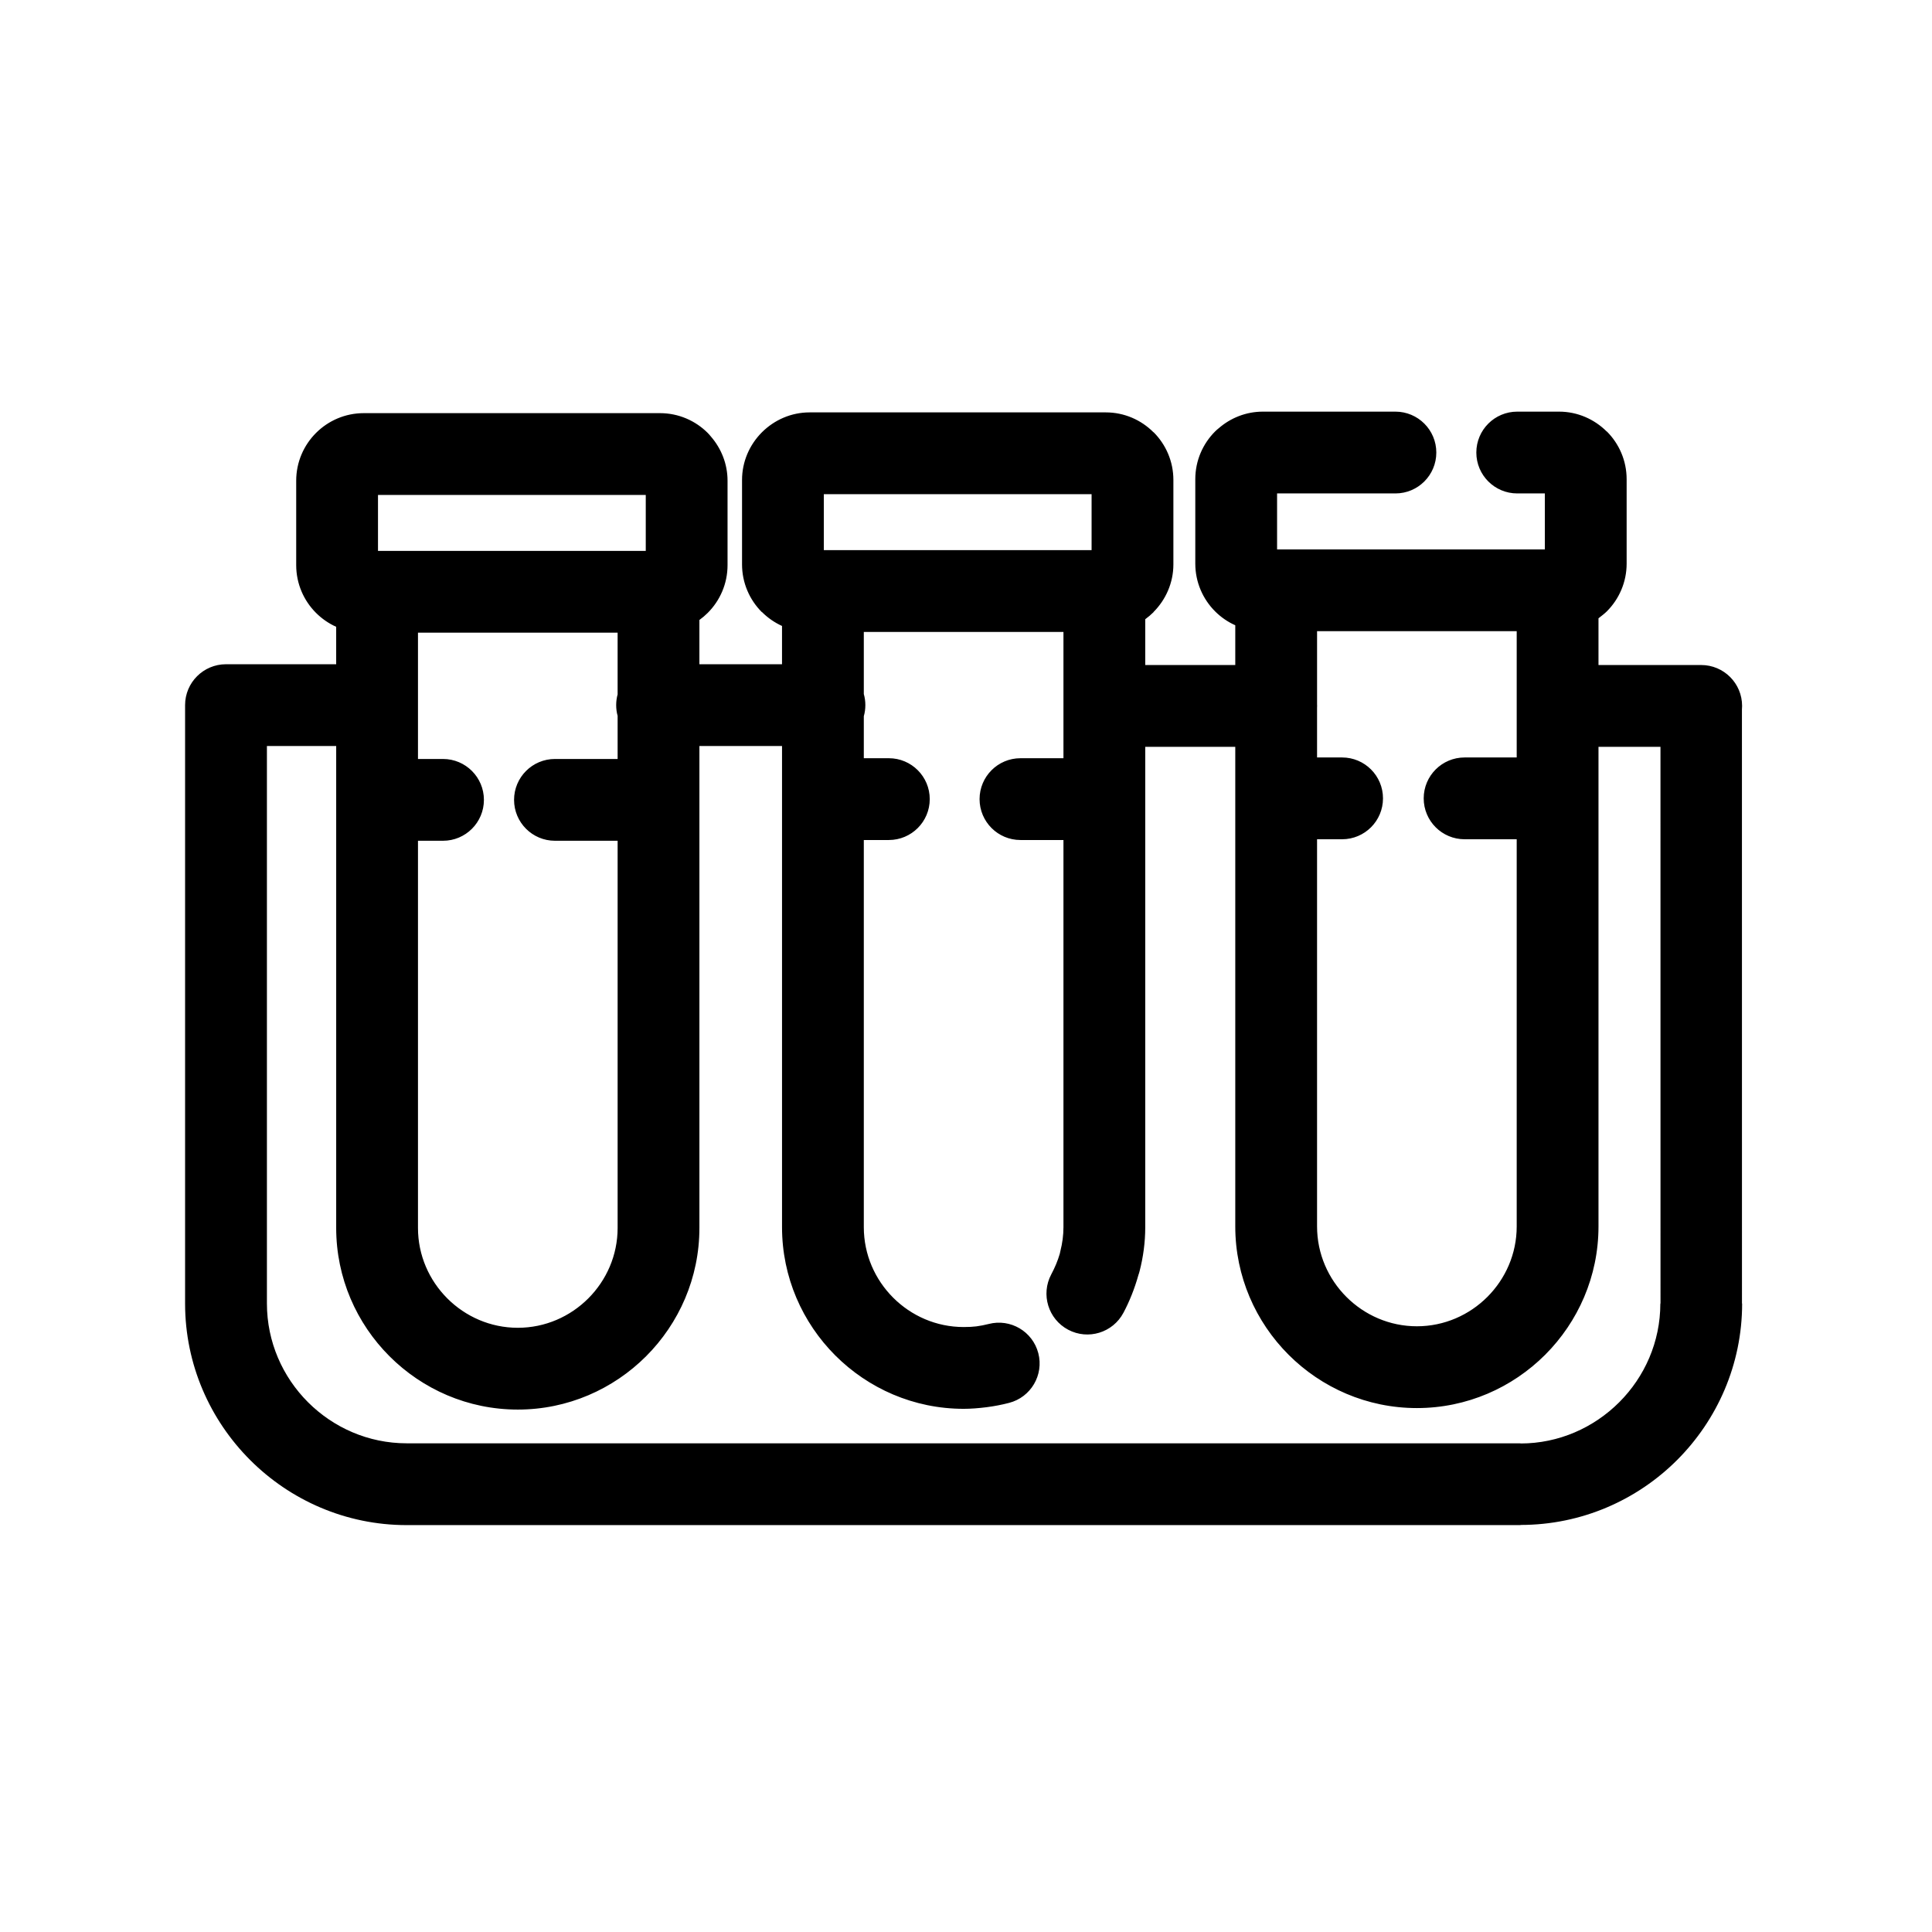
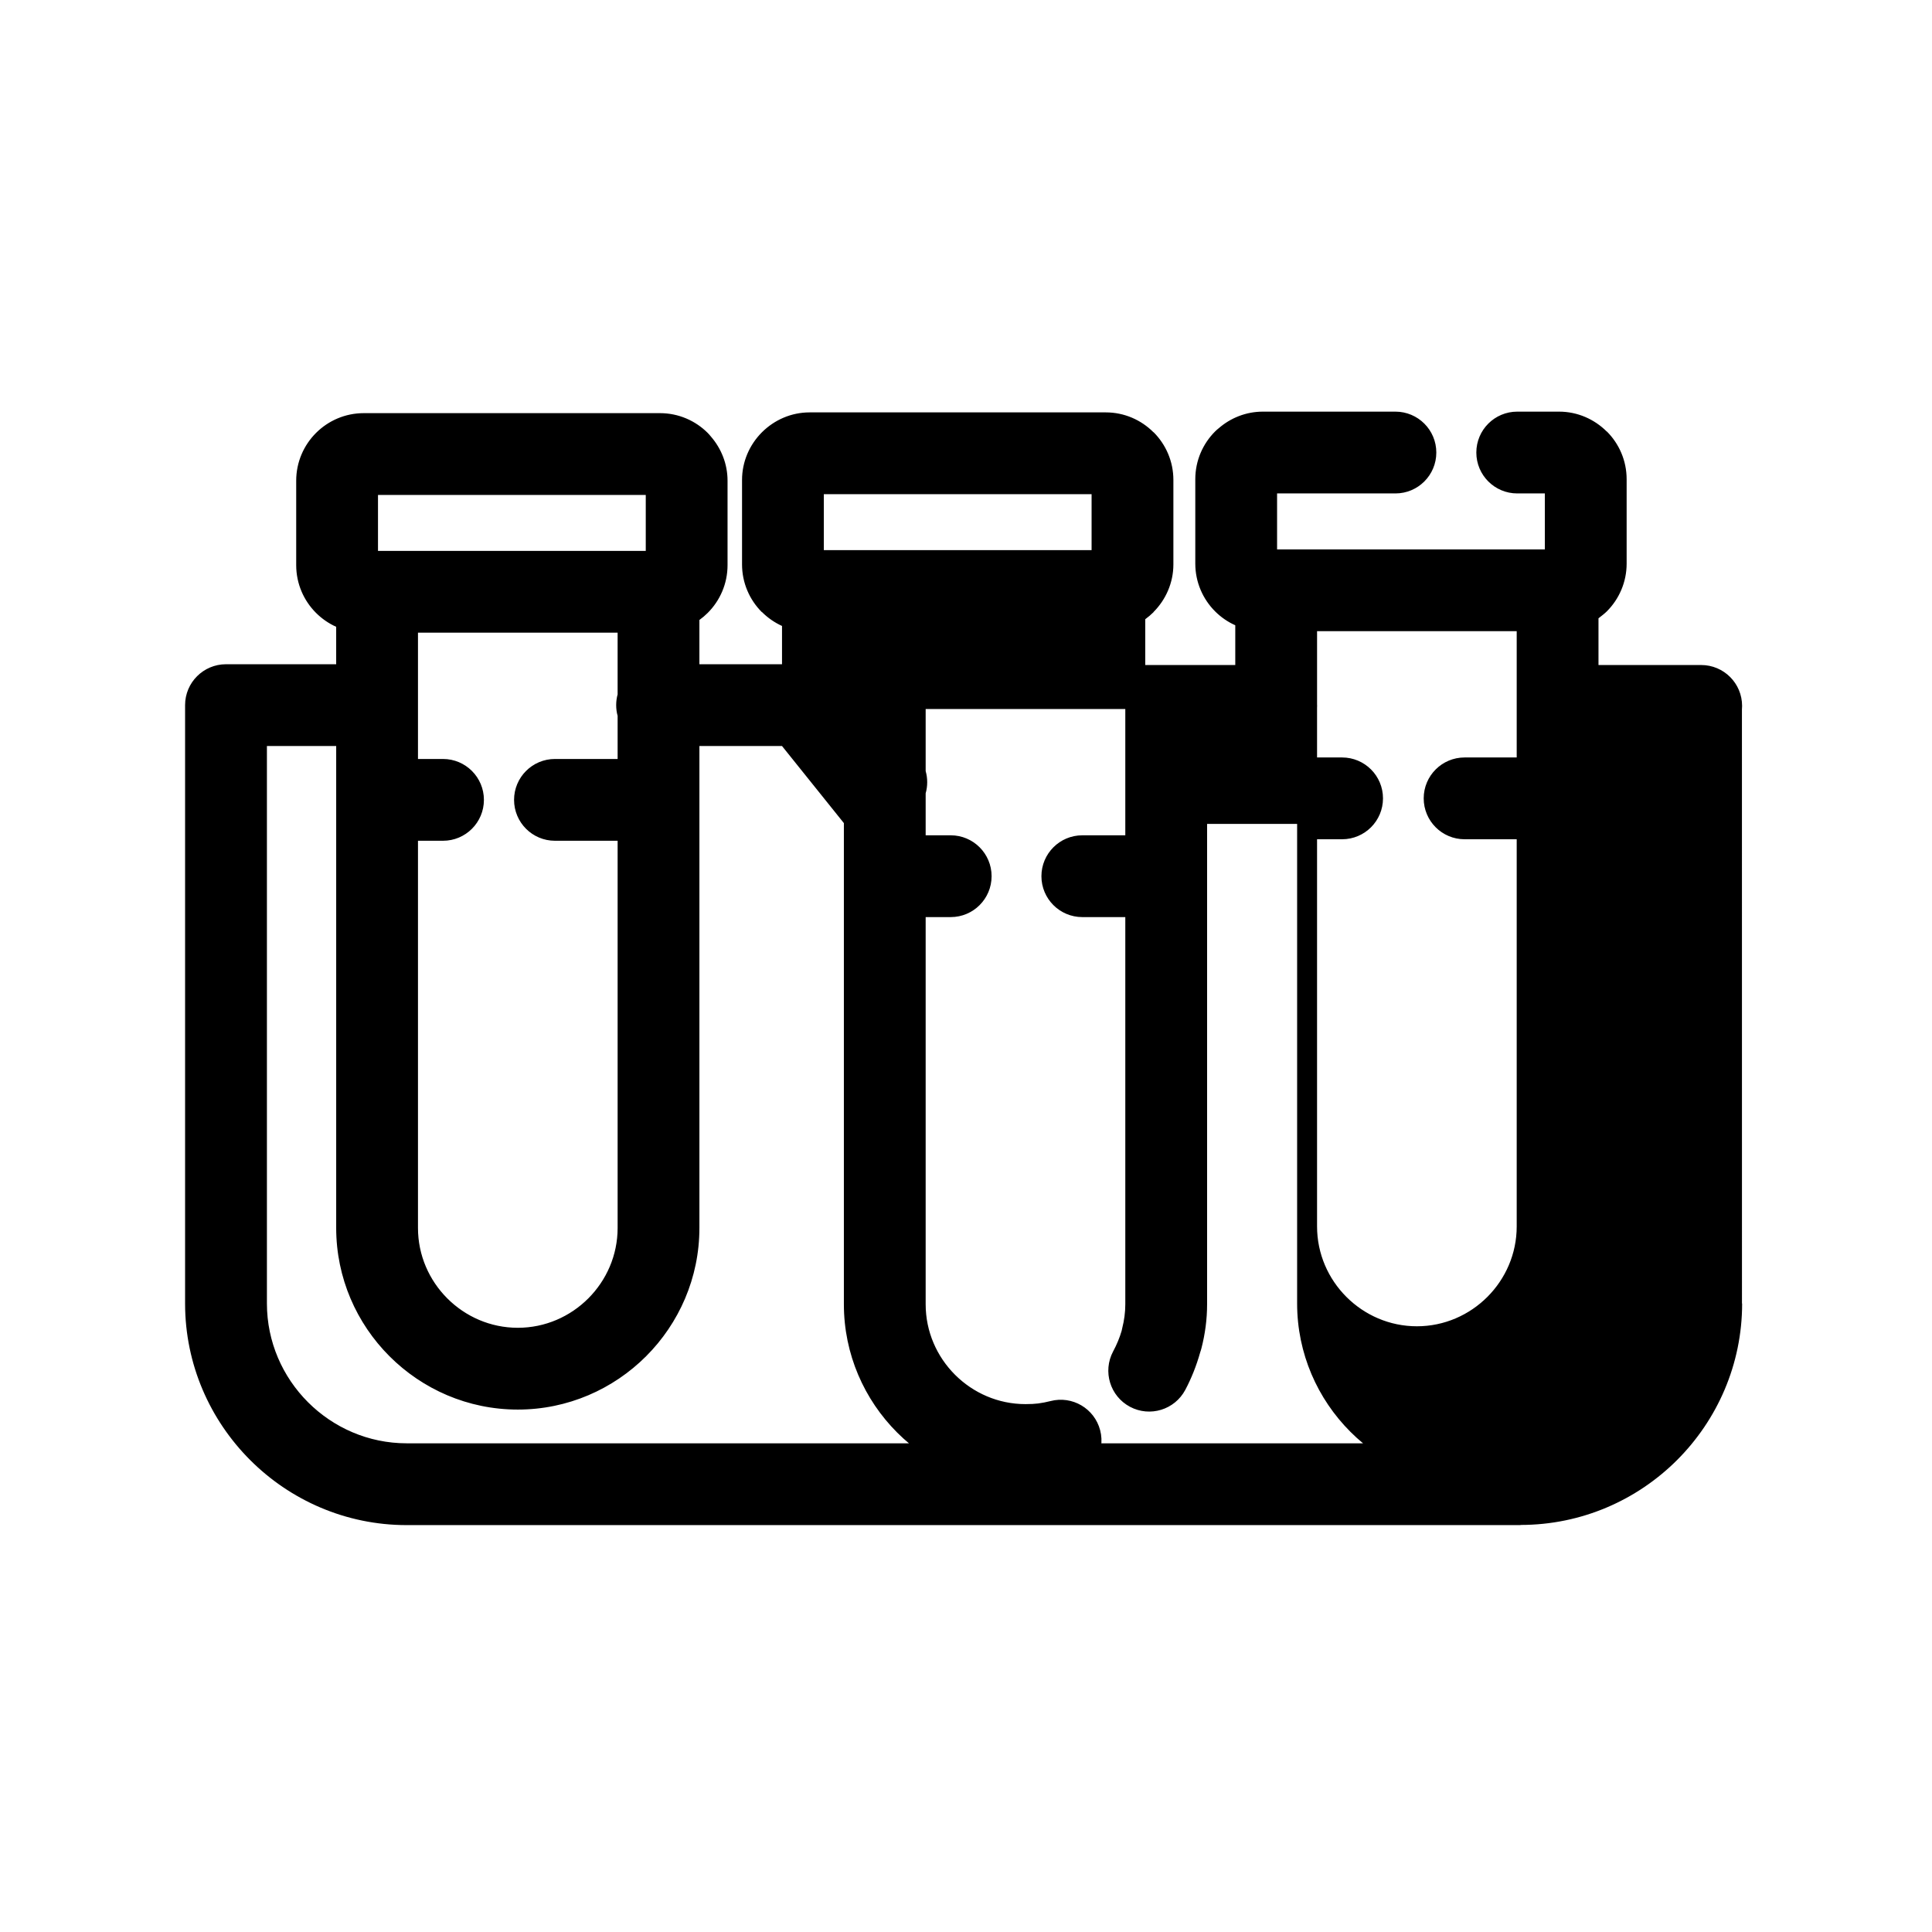
<svg xmlns="http://www.w3.org/2000/svg" xml:space="preserve" width="591px" height="591px" version="1.1" style="shape-rendering:geometricPrecision; text-rendering:geometricPrecision; image-rendering:optimizeQuality; fill-rule:evenodd; clip-rule:evenodd" viewBox="0 0 591 591">
  <defs>
    <style type="text/css">
   
    .fil0 {fill:black;fill-rule:nonzero}
   
  </style>
  </defs>
  <g id="Слой_x0020_1">
-     <path class="fil0" d="M188.93 218.98c-0.29,-1.04 -0.44,-2.15 -0.44,-3.28 0,-1.14 0.15,-2.24 0.44,-3.29l0 -18.87 -61.07 0 0 38.63 7.66 0c6.91,0 12.51,5.61 12.51,12.51 0,6.91 -5.6,12.51 -12.51,12.51l-7.66 0 0 118.44c0,8.39 3.44,16.02 8.98,21.56 5.54,5.54 13.17,8.98 21.56,8.98 8.38,0 16.01,-3.44 21.55,-8.98 5.54,-5.54 8.98,-13.17 8.98,-21.56l0 -118.44 -19.17 0c-6.91,0 -12.51,-5.6 -12.51,-12.51 0,-6.9 5.6,-12.51 12.51,-12.51l19.17 0 0 -13.19zm25.02 -15.79l25.27 0 0 -11.71c-2.29,-1.04 -4.37,-2.49 -6.14,-4.26l-0.03 0.03c-3.74,-3.74 -6.06,-8.91 -6.06,-14.61l0 -25.82c0,-5.64 2.32,-10.8 6.06,-14.56l0.08 -0.08c3.76,-3.72 8.9,-6.03 14.53,-6.03l90.61 0c5.67,0 10.82,2.32 14.56,6.06l0.03 0.03 0.02 -0.03c3.74,3.74 6.06,8.91 6.06,14.61l0 25.82c0,5.65 -2.33,10.82 -6.08,14.58l0.02 0.03c-0.79,0.78 -1.64,1.51 -2.55,2.17l0 14.01 27.54 0 0 -12.16c-2.31,-1.03 -4.4,-2.48 -6.17,-4.25 -3.74,-3.74 -6.06,-8.92 -6.06,-14.61l0 -25.82c0,-5.7 2.32,-10.87 6.06,-14.61 0.36,-0.36 0.73,-0.69 1.12,-0.99 3.64,-3.16 8.36,-5.07 13.49,-5.07l40.55 0c6.91,0 12.51,5.6 12.51,12.51 0,6.91 -5.6,12.51 -12.51,12.51l-36.2 0 0 17.12 81.91 0 0 -17.12 -8.45 0c-6.91,0 -12.51,-5.6 -12.51,-12.51 0,-6.91 5.6,-12.51 12.51,-12.51l12.8 0c5.66,0 10.82,2.33 14.58,6.08l0.03 -0.02c3.74,3.74 6.06,8.91 6.06,14.61l0 25.82c0,5.69 -2.32,10.87 -6.06,14.61 -0.36,0.35 -0.73,0.68 -1.12,0.99 -0.46,0.39 -0.94,0.77 -1.43,1.13l0 14.29 31.42 0c6.91,0 12.51,5.6 12.51,12.51 0,0.37 -0.02,0.74 -0.05,1.11l0.01 181.69 0.05 0c0,18.66 -7.62,35.61 -19.9,47.89 -12.25,12.24 -29.2,19.85 -47.88,19.85l0 0.05 -340.73 0c-18.65,0 -35.6,-7.62 -47.88,-19.9 -12.28,-12.28 -19.91,-29.23 -19.91,-47.89l0 -183.04c0,-6.91 5.61,-12.51 12.52,-12.51l33.7 0 0 -11.45c-2.31,-1.04 -4.4,-2.49 -6.17,-4.26 -3.74,-3.74 -6.06,-8.91 -6.06,-14.61l0 -25.82c0,-5.7 2.32,-10.87 6.06,-14.61 3.74,-3.74 8.91,-6.06 14.61,-6.06l90.61 0c5.7,0 10.87,2.32 14.61,6.06 0.35,0.36 0.68,0.73 0.99,1.12 3.15,3.64 5.07,8.36 5.07,13.49l0 25.82c0,5.7 -2.32,10.87 -6.06,14.61 -0.79,0.79 -1.64,1.51 -2.55,2.17l0 13.54zm25.27 25.02l-25.27 0 0 147.42c0,15.29 -6.25,29.19 -16.31,39.25 -10.06,10.06 -23.96,16.31 -39.24,16.31 -15.3,0 -29.19,-6.25 -39.25,-16.31 -10.06,-10.06 -16.31,-23.95 -16.31,-39.25l0 -147.42 -21.19 0 0 170.53c0,11.75 4.81,22.44 12.57,30.2 7.75,7.75 18.44,12.57 30.19,12.57l340.73 0 0 0.05c11.71,0 22.41,-4.84 30.19,-12.62 7.76,-7.76 12.57,-18.45 12.57,-30.19l0.05 -0.01 -0.01 -170.29 -18.96 0 0 146.72c0,15.29 -6.25,29.19 -16.31,39.25 -10.06,10.06 -23.95,16.31 -39.24,16.31 -15.29,0 -29.19,-6.25 -39.25,-16.31 -10.06,-10.06 -16.31,-23.96 -16.31,-39.25l0 -146.72 -27.54 0 0 146.95c0,4.63 -0.62,9.14 -1.72,13.41 -0.1,0.42 -0.23,0.82 -0.37,1.22 -1.18,4.22 -2.75,8.1 -4.58,11.55 -3.24,6.1 -10.81,8.42 -16.91,5.18 -6.1,-3.24 -8.41,-10.81 -5.18,-16.91 1.1,-2.05 2,-4.19 2.62,-6.33l0.19 -0.87c0.59,-2.32 0.93,-4.76 0.93,-7.25l0 -118.44 -13.15 0c-6.91,0 -12.51,-5.6 -12.51,-12.51 0,-6.9 5.6,-12.51 12.51,-12.51l13.15 0 0 -38.63 -61.07 0 0 18.99c0.31,1.08 0.47,2.22 0.47,3.4 0,1.17 -0.16,2.31 -0.47,3.39l0 12.85 7.66 0c6.91,0 12.51,5.61 12.51,12.51 0,6.91 -5.6,12.51 -12.51,12.51l-7.66 0 0 118.44c0,8.39 3.44,16.02 8.98,21.56 5.54,5.54 13.17,8.98 21.56,8.98 1.57,0 2.85,-0.07 3.87,-0.2 1.24,-0.16 2.5,-0.41 3.77,-0.73 6.67,-1.73 13.47,2.27 15.2,8.94 1.73,6.66 -2.28,13.47 -8.94,15.19 -2.21,0.58 -4.51,1.02 -6.9,1.33 -2.55,0.32 -4.89,0.49 -7,0.49 -15.29,0 -29.18,-6.25 -39.25,-16.31 -10.06,-10.06 -16.31,-23.96 -16.31,-39.25l0 -147.19zm163.67 -12.83l0.02 0.56 -0.02 0.56 0 15.21 7.66 0c6.91,0 12.51,5.6 12.51,12.51 0,6.91 -5.6,12.51 -12.51,12.51l-7.66 0 0 118.44c0,8.39 3.44,16.02 8.98,21.56 5.54,5.54 13.17,8.98 21.56,8.98 8.38,0 16.01,-3.44 21.55,-8.98 5.54,-5.54 8.98,-13.17 8.98,-21.56l0 -118.44 -15.94 0c-6.91,0 -12.51,-5.6 -12.51,-12.51 0,-6.91 5.6,-12.51 12.51,-12.51l15.94 0 0 -38.63 -61.07 0 0 22.3zm-205.35 -63.98l-81.91 0 0 17.12 81.91 0 0 -17.12zm136.38 -0.23l-81.91 0 0 17.12 81.91 0 0 -17.12z" />
+     <path class="fil0" d="M188.93 218.98c-0.29,-1.04 -0.44,-2.15 -0.44,-3.28 0,-1.14 0.15,-2.24 0.44,-3.29l0 -18.87 -61.07 0 0 38.63 7.66 0c6.91,0 12.51,5.61 12.51,12.51 0,6.91 -5.6,12.51 -12.51,12.51l-7.66 0 0 118.44c0,8.39 3.44,16.02 8.98,21.56 5.54,5.54 13.17,8.98 21.56,8.98 8.38,0 16.01,-3.44 21.55,-8.98 5.54,-5.54 8.98,-13.17 8.98,-21.56l0 -118.44 -19.17 0c-6.91,0 -12.51,-5.6 -12.51,-12.51 0,-6.9 5.6,-12.51 12.51,-12.51l19.17 0 0 -13.19zm25.02 -15.79l25.27 0 0 -11.71c-2.29,-1.04 -4.37,-2.49 -6.14,-4.26l-0.03 0.03c-3.74,-3.74 -6.06,-8.91 -6.06,-14.61l0 -25.82c0,-5.64 2.32,-10.8 6.06,-14.56l0.08 -0.08c3.76,-3.72 8.9,-6.03 14.53,-6.03l90.61 0c5.67,0 10.82,2.32 14.56,6.06l0.03 0.03 0.02 -0.03c3.74,3.74 6.06,8.91 6.06,14.61l0 25.82c0,5.65 -2.33,10.82 -6.08,14.58l0.02 0.03c-0.79,0.78 -1.64,1.51 -2.55,2.17l0 14.01 27.54 0 0 -12.16c-2.31,-1.03 -4.4,-2.48 -6.17,-4.25 -3.74,-3.74 -6.06,-8.92 -6.06,-14.61l0 -25.82c0,-5.7 2.32,-10.87 6.06,-14.61 0.36,-0.36 0.73,-0.69 1.12,-0.99 3.64,-3.16 8.36,-5.07 13.49,-5.07l40.55 0c6.91,0 12.51,5.6 12.51,12.51 0,6.91 -5.6,12.51 -12.51,12.51l-36.2 0 0 17.12 81.91 0 0 -17.12 -8.45 0c-6.91,0 -12.51,-5.6 -12.51,-12.51 0,-6.91 5.6,-12.51 12.51,-12.51l12.8 0c5.66,0 10.82,2.33 14.58,6.08l0.03 -0.02c3.74,3.74 6.06,8.91 6.06,14.61l0 25.82c0,5.69 -2.32,10.87 -6.06,14.61 -0.36,0.35 -0.73,0.68 -1.12,0.99 -0.46,0.39 -0.94,0.77 -1.43,1.13l0 14.29 31.42 0c6.91,0 12.51,5.6 12.51,12.51 0,0.37 -0.02,0.74 -0.05,1.11l0.01 181.69 0.05 0c0,18.66 -7.62,35.61 -19.9,47.89 -12.25,12.24 -29.2,19.85 -47.88,19.85l0 0.05 -340.73 0c-18.65,0 -35.6,-7.62 -47.88,-19.9 -12.28,-12.28 -19.91,-29.23 -19.91,-47.89l0 -183.04c0,-6.91 5.61,-12.51 12.52,-12.51l33.7 0 0 -11.45c-2.31,-1.04 -4.4,-2.49 -6.17,-4.26 -3.74,-3.74 -6.06,-8.91 -6.06,-14.61l0 -25.82c0,-5.7 2.32,-10.87 6.06,-14.61 3.74,-3.74 8.91,-6.06 14.61,-6.06l90.61 0c5.7,0 10.87,2.32 14.61,6.06 0.35,0.36 0.68,0.73 0.99,1.12 3.15,3.64 5.07,8.36 5.07,13.49l0 25.82c0,5.7 -2.32,10.87 -6.06,14.61 -0.79,0.79 -1.64,1.51 -2.55,2.17l0 13.54zm25.27 25.02l-25.27 0 0 147.42c0,15.29 -6.25,29.19 -16.31,39.25 -10.06,10.06 -23.96,16.31 -39.24,16.31 -15.3,0 -29.19,-6.25 -39.25,-16.31 -10.06,-10.06 -16.31,-23.95 -16.31,-39.25l0 -147.42 -21.19 0 0 170.53c0,11.75 4.81,22.44 12.57,30.2 7.75,7.75 18.44,12.57 30.19,12.57l340.73 0 0 0.05c11.71,0 22.41,-4.84 30.19,-12.62 7.76,-7.76 12.57,-18.45 12.57,-30.19c0,15.29 -6.25,29.19 -16.31,39.25 -10.06,10.06 -23.95,16.31 -39.24,16.31 -15.29,0 -29.19,-6.25 -39.25,-16.31 -10.06,-10.06 -16.31,-23.96 -16.31,-39.25l0 -146.72 -27.54 0 0 146.95c0,4.63 -0.62,9.14 -1.72,13.41 -0.1,0.42 -0.23,0.82 -0.37,1.22 -1.18,4.22 -2.75,8.1 -4.58,11.55 -3.24,6.1 -10.81,8.42 -16.91,5.18 -6.1,-3.24 -8.41,-10.81 -5.18,-16.91 1.1,-2.05 2,-4.19 2.62,-6.33l0.19 -0.87c0.59,-2.32 0.93,-4.76 0.93,-7.25l0 -118.44 -13.15 0c-6.91,0 -12.51,-5.6 -12.51,-12.51 0,-6.9 5.6,-12.51 12.51,-12.51l13.15 0 0 -38.63 -61.07 0 0 18.99c0.31,1.08 0.47,2.22 0.47,3.4 0,1.17 -0.16,2.31 -0.47,3.39l0 12.85 7.66 0c6.91,0 12.51,5.61 12.51,12.51 0,6.91 -5.6,12.51 -12.51,12.51l-7.66 0 0 118.44c0,8.39 3.44,16.02 8.98,21.56 5.54,5.54 13.17,8.98 21.56,8.98 1.57,0 2.85,-0.07 3.87,-0.2 1.24,-0.16 2.5,-0.41 3.77,-0.73 6.67,-1.73 13.47,2.27 15.2,8.94 1.73,6.66 -2.28,13.47 -8.94,15.19 -2.21,0.58 -4.51,1.02 -6.9,1.33 -2.55,0.32 -4.89,0.49 -7,0.49 -15.29,0 -29.18,-6.25 -39.25,-16.31 -10.06,-10.06 -16.31,-23.96 -16.31,-39.25l0 -147.19zm163.67 -12.83l0.02 0.56 -0.02 0.56 0 15.21 7.66 0c6.91,0 12.51,5.6 12.51,12.51 0,6.91 -5.6,12.51 -12.51,12.51l-7.66 0 0 118.44c0,8.39 3.44,16.02 8.98,21.56 5.54,5.54 13.17,8.98 21.56,8.98 8.38,0 16.01,-3.44 21.55,-8.98 5.54,-5.54 8.98,-13.17 8.98,-21.56l0 -118.44 -15.94 0c-6.91,0 -12.51,-5.6 -12.51,-12.51 0,-6.91 5.6,-12.51 12.51,-12.51l15.94 0 0 -38.63 -61.07 0 0 22.3zm-205.35 -63.98l-81.91 0 0 17.12 81.91 0 0 -17.12zm136.38 -0.23l-81.91 0 0 17.12 81.91 0 0 -17.12z" />
  </g>
</svg>